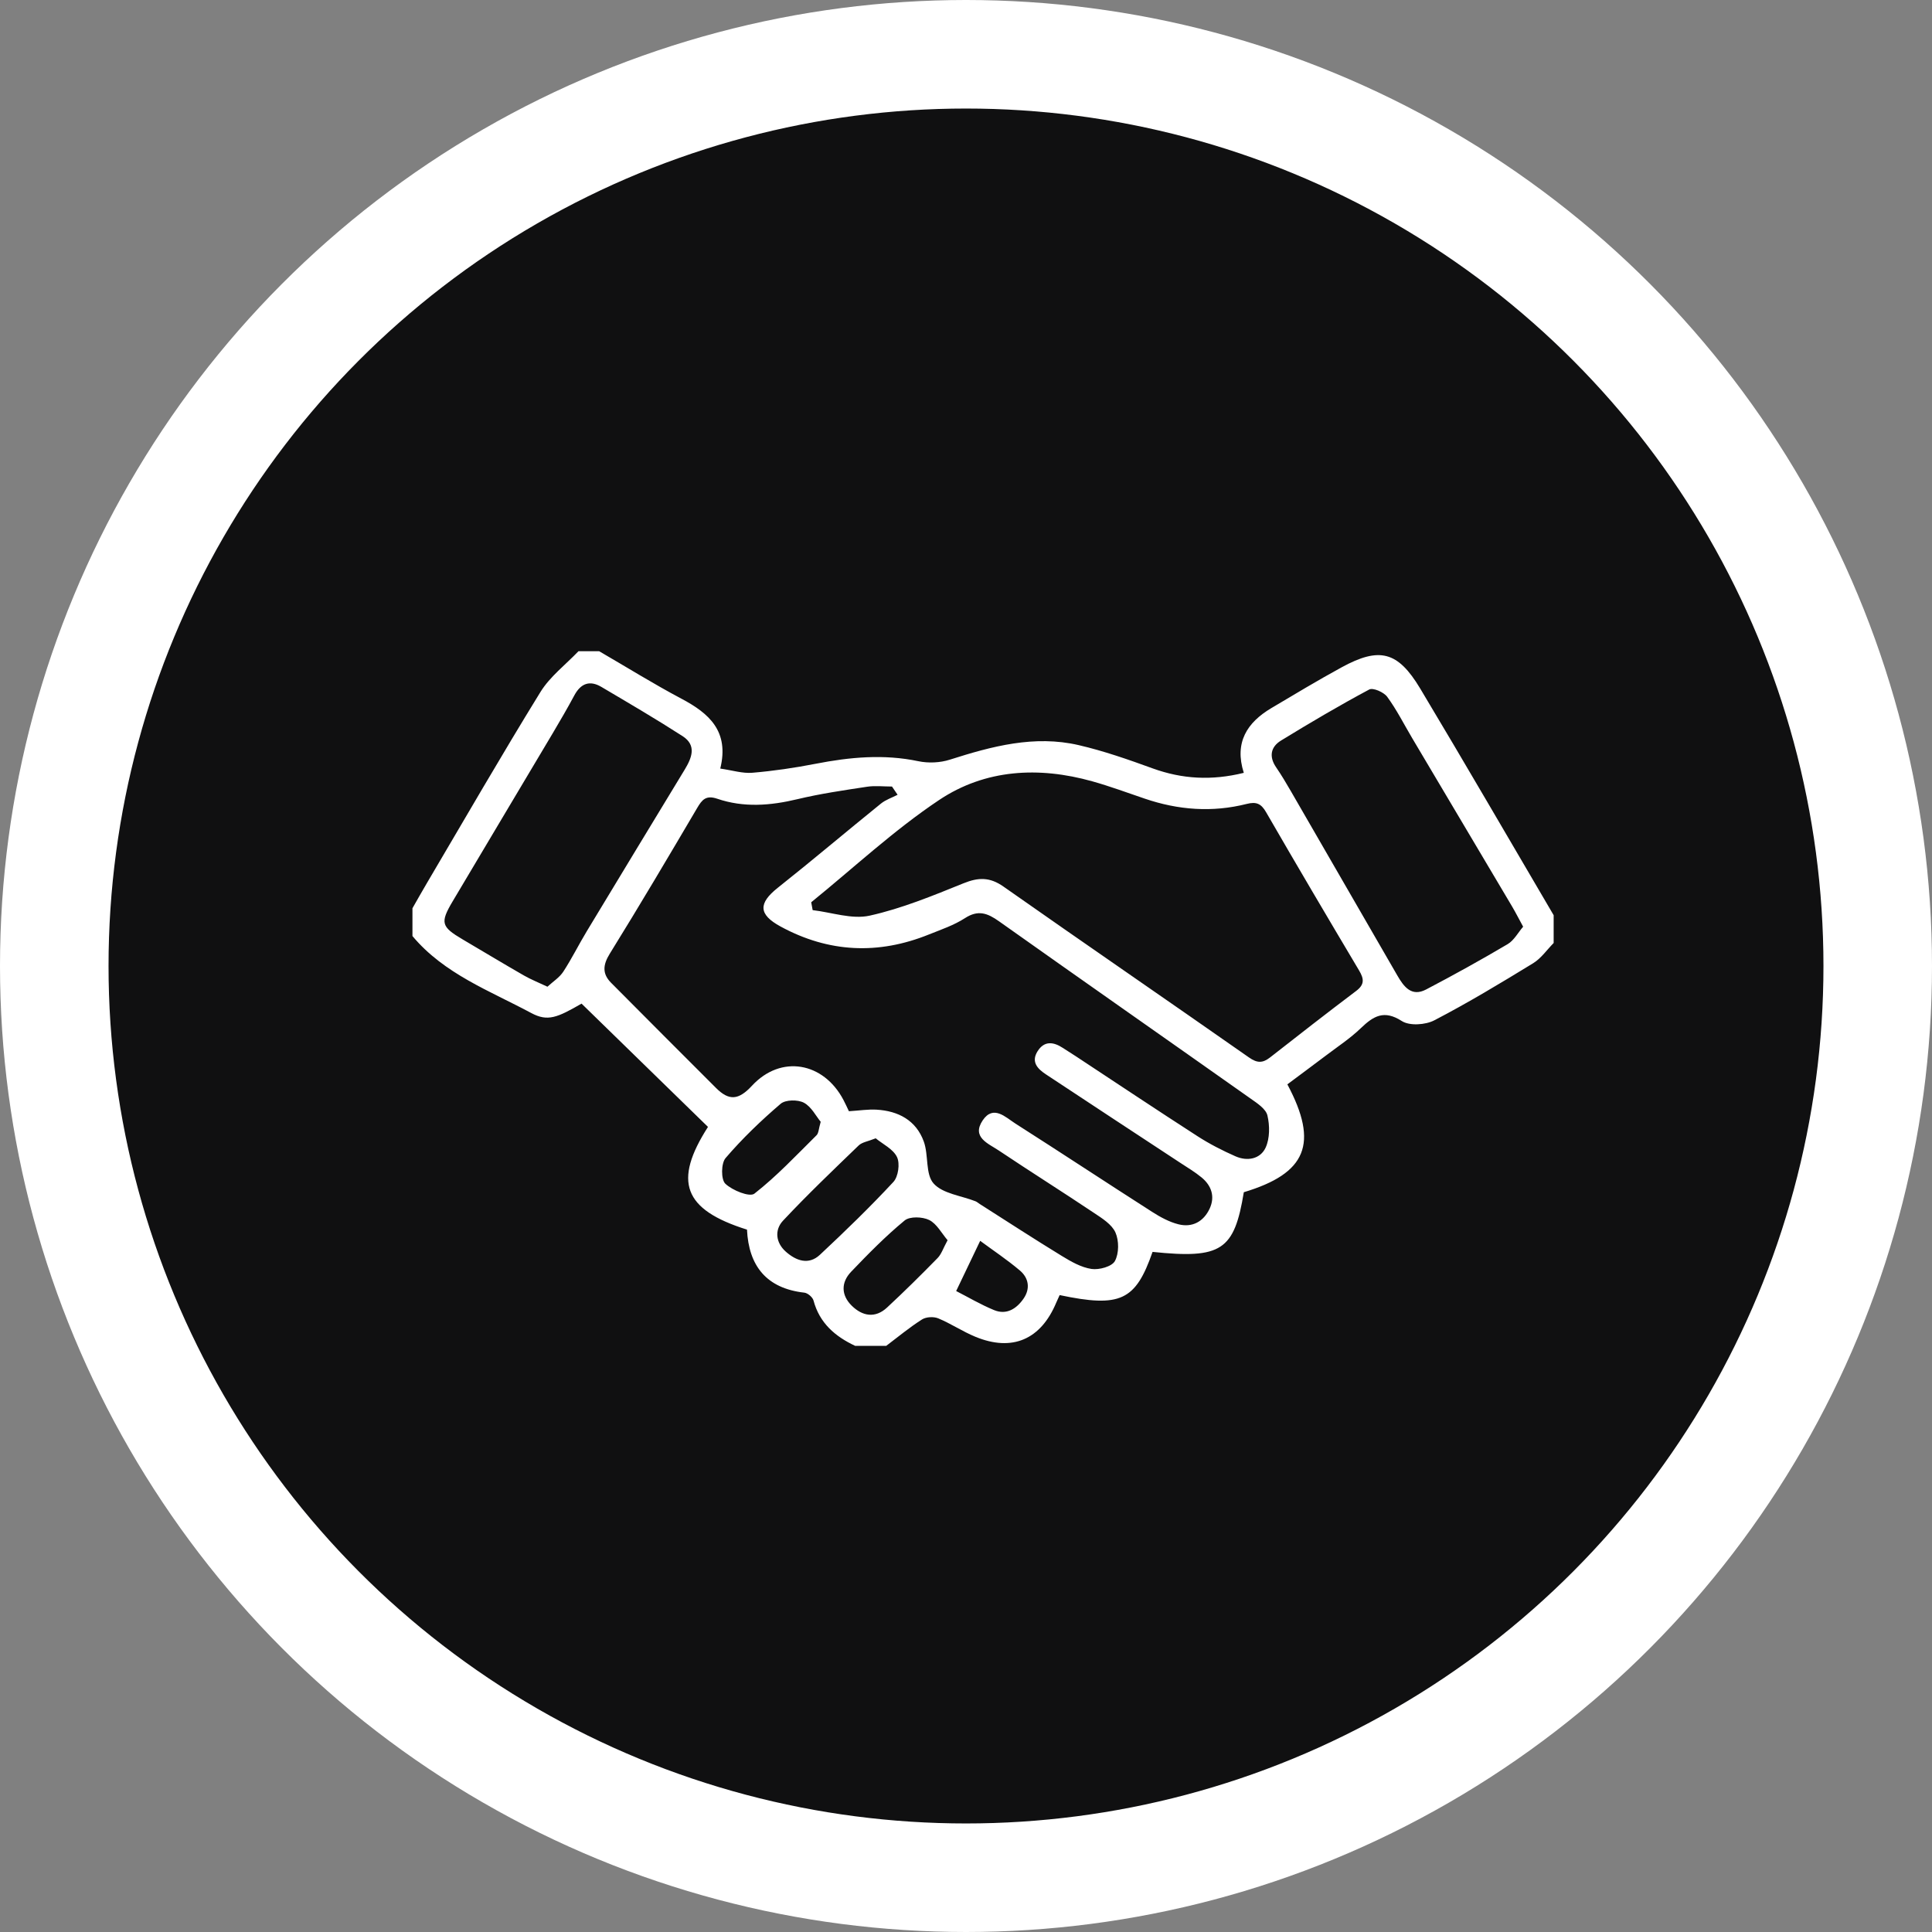
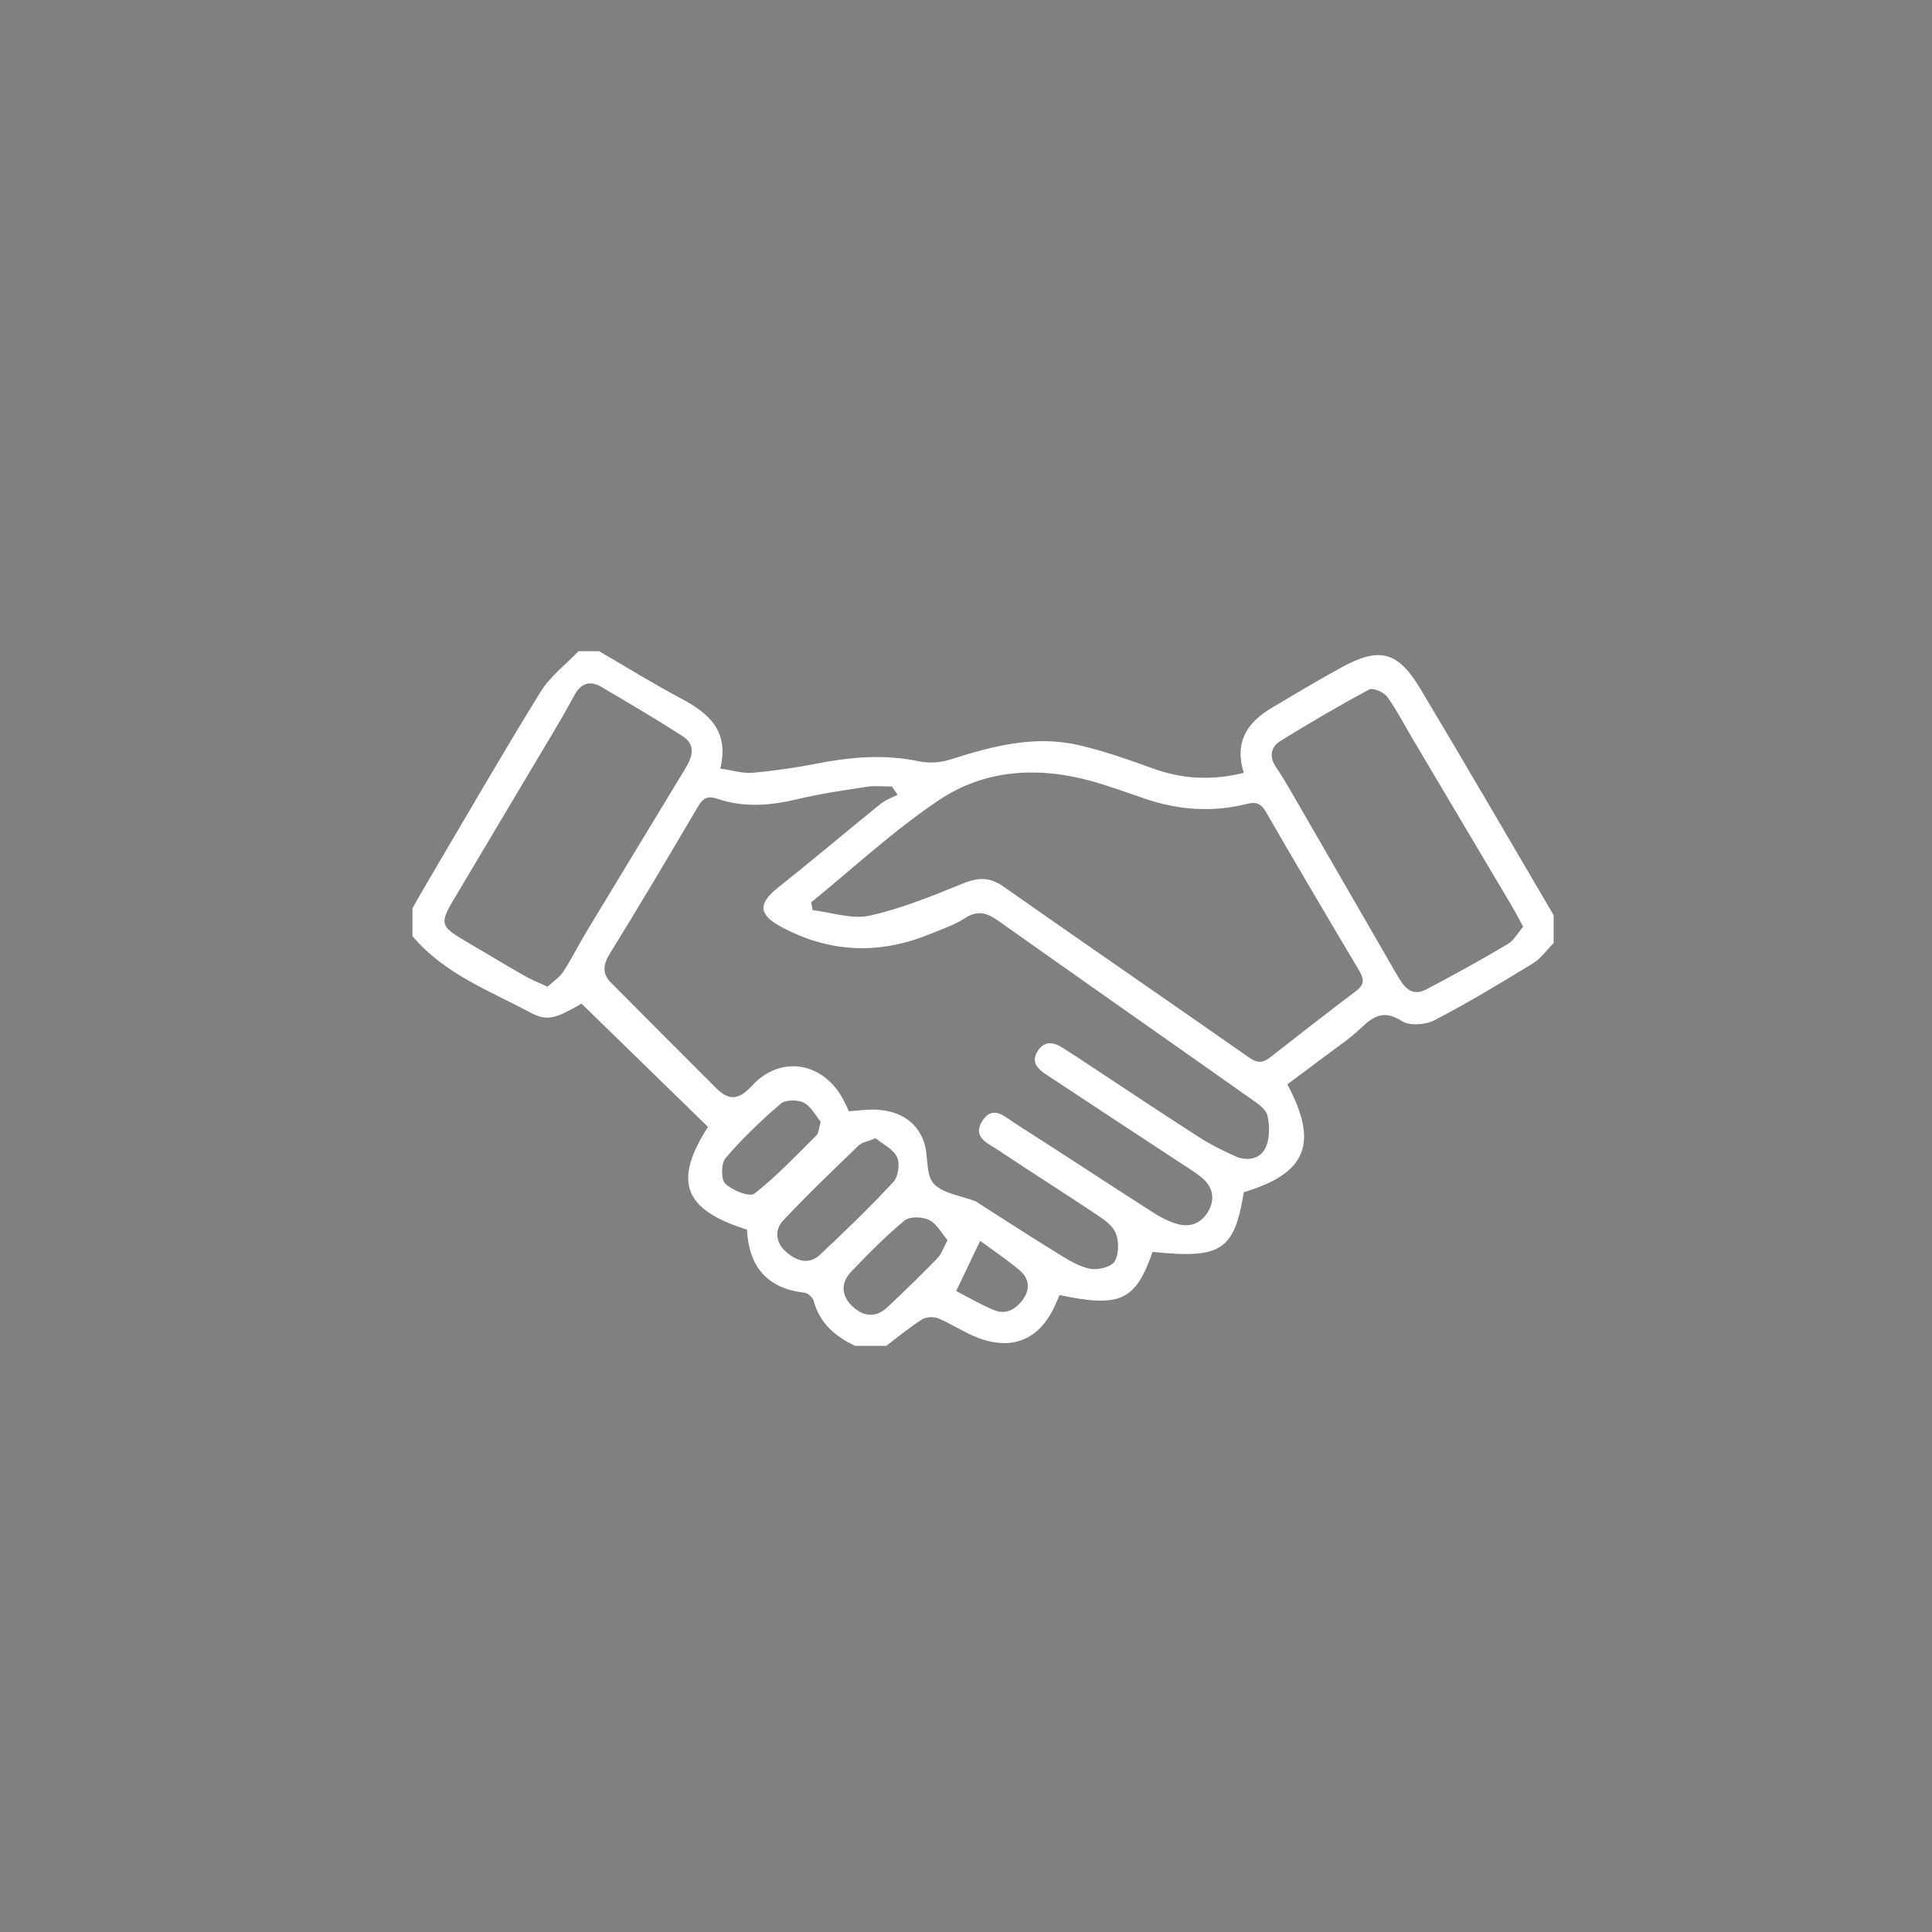
<svg xmlns="http://www.w3.org/2000/svg" width="89" height="89" viewBox="0 0 89 89" fill="none">
  <rect x="0" y="0" width="89" height="89" fill="#808080" stroke="none" />
-   <circle cx="44.5" cy="44.5" r="42" fill="#101011" stroke="white" stroke-width="5" />
  <path d="M26.647 30C26.965 30 27.284 30 27.602 30C28.863 30.731 30.1 31.502 31.387 32.184C32.667 32.861 33.603 33.686 33.18 35.405C33.737 35.485 34.207 35.637 34.661 35.598C35.635 35.515 36.608 35.373 37.569 35.185C39.144 34.878 40.709 34.73 42.305 35.066C42.767 35.163 43.307 35.139 43.756 34.995C45.696 34.376 47.649 33.853 49.69 34.325C50.848 34.593 51.979 34.99 53.099 35.397C54.46 35.889 55.814 35.968 57.297 35.602C56.851 34.202 57.45 33.283 58.567 32.619C59.639 31.982 60.709 31.339 61.804 30.741C63.543 29.792 64.392 29.998 65.423 31.718C67.499 35.182 69.525 38.677 71.571 42.16V43.44C71.258 43.757 70.992 44.15 70.624 44.374C69.13 45.288 67.628 46.195 66.076 47.001C65.665 47.216 64.934 47.265 64.577 47.036C63.757 46.508 63.271 46.804 62.689 47.363C62.194 47.84 61.609 48.222 61.06 48.64C60.473 49.084 59.882 49.52 59.304 49.952C60.759 52.683 60.187 54.052 57.298 54.921C56.857 57.608 56.263 57.998 53.094 57.67C52.311 59.918 51.613 60.248 48.814 59.66C48.764 59.769 48.709 59.884 48.659 60.003C47.949 61.708 46.631 62.281 44.932 61.58C44.345 61.339 43.809 60.975 43.222 60.732C43.01 60.644 42.663 60.662 42.474 60.782C41.898 61.147 41.371 61.587 40.826 61.998H39.393C38.47 61.564 37.753 60.95 37.475 59.908C37.433 59.756 37.21 59.566 37.054 59.548C35.311 59.352 34.492 58.32 34.411 56.644C31.47 55.721 31.008 54.419 32.614 51.912C30.672 50.019 28.745 48.139 26.79 46.233C25.672 46.877 25.232 47.073 24.474 46.667C22.556 45.638 20.459 44.865 19 43.12C19 42.693 19 42.267 19 41.84C19.223 41.451 19.443 41.057 19.671 40.672C21.402 37.737 23.105 34.784 24.893 31.883C25.334 31.166 26.054 30.622 26.647 30ZM39.106 51.19C39.587 51.16 39.985 51.096 40.377 51.118C41.381 51.176 42.2 51.608 42.555 52.585C42.783 53.211 42.623 54.088 43.007 54.518C43.429 54.99 44.279 55.078 44.94 55.339C45.011 55.368 45.072 55.427 45.14 55.468C46.396 56.267 47.643 57.08 48.913 57.856C49.338 58.116 49.805 58.385 50.283 58.456C50.633 58.507 51.221 58.347 51.36 58.091C51.551 57.74 51.551 57.153 51.385 56.777C51.219 56.404 50.775 56.126 50.405 55.88C48.948 54.905 47.463 53.972 46.005 52.996C45.531 52.678 44.745 52.392 45.269 51.611C45.76 50.881 46.321 51.468 46.778 51.76C48.884 53.102 50.969 54.48 53.072 55.825C53.447 56.065 53.859 56.291 54.284 56.398C54.926 56.561 55.447 56.273 55.725 55.675C55.979 55.126 55.811 54.62 55.355 54.243C55.049 53.99 54.703 53.785 54.37 53.566C52.306 52.208 50.238 50.854 48.178 49.489C47.806 49.243 47.487 48.925 47.793 48.433C48.103 47.936 48.524 47.989 48.959 48.272C49.16 48.401 49.362 48.529 49.563 48.66C51.426 49.888 53.284 51.128 55.159 52.337C55.715 52.696 56.311 53.001 56.915 53.267C57.459 53.507 58.06 53.395 58.304 52.864C58.498 52.44 58.496 51.854 58.386 51.387C58.315 51.084 57.92 50.825 57.622 50.616C53.757 47.886 49.88 45.177 46.02 42.44C45.491 42.065 45.061 41.901 44.454 42.294C43.947 42.622 43.355 42.822 42.789 43.049C40.457 43.99 38.172 43.886 35.956 42.68C34.932 42.123 34.931 41.611 35.829 40.897C37.43 39.627 38.991 38.304 40.583 37.017C40.803 36.84 41.092 36.745 41.349 36.613C41.263 36.486 41.177 36.36 41.091 36.233C40.705 36.233 40.313 36.185 39.936 36.243C38.864 36.406 37.785 36.563 36.731 36.816C35.488 37.114 34.258 37.211 33.041 36.795C32.528 36.621 32.343 36.832 32.116 37.221C30.792 39.469 29.465 41.715 28.09 43.933C27.768 44.453 27.741 44.859 28.149 45.272C29.753 46.892 31.37 48.501 32.981 50.115C33.578 50.713 34.016 50.691 34.642 50.014C35.977 48.572 37.94 48.928 38.856 50.673C38.942 50.837 39.018 51.005 39.104 51.185L39.106 51.19ZM37.369 41.563C37.392 41.685 37.414 41.805 37.436 41.926C38.314 42.029 39.243 42.361 40.059 42.181C41.54 41.853 42.971 41.262 44.387 40.689C45.073 40.411 45.597 40.4 46.224 40.84C49.983 43.48 53.773 46.078 57.536 48.713C57.913 48.977 58.163 48.98 58.506 48.713C59.822 47.681 61.142 46.654 62.477 45.646C62.869 45.35 62.834 45.088 62.61 44.709C61.168 42.285 59.734 39.856 58.323 37.413C58.095 37.017 57.872 36.923 57.434 37.033C55.847 37.435 54.278 37.317 52.733 36.79C51.93 36.517 51.132 36.221 50.316 35.992C47.85 35.301 45.387 35.434 43.262 36.853C41.18 38.243 39.326 39.977 37.373 41.561L37.369 41.563ZM70.164 42.686C69.966 42.325 69.823 42.041 69.662 41.768C68.128 39.181 66.591 36.595 65.057 34.008C64.677 33.368 64.341 32.696 63.903 32.099C63.746 31.885 63.25 31.669 63.075 31.763C61.695 32.501 60.346 33.297 59.011 34.115C58.536 34.406 58.447 34.854 58.788 35.35C59.029 35.701 59.247 36.069 59.46 36.437C61.099 39.27 62.734 42.107 64.372 44.941C64.668 45.453 65.023 45.934 65.695 45.582C66.963 44.917 68.219 44.222 69.452 43.493C69.745 43.32 69.93 42.963 70.167 42.688L70.164 42.686ZM25.219 45.454C25.476 45.217 25.774 45.03 25.949 44.761C26.341 44.161 26.659 43.513 27.031 42.899C28.53 40.414 30.035 37.934 31.541 35.454C31.867 34.915 32.104 34.339 31.447 33.913C30.22 33.123 28.958 32.384 27.701 31.642C27.166 31.326 26.753 31.482 26.457 32.034C26.143 32.621 25.807 33.195 25.468 33.768C23.93 36.353 22.387 38.936 20.851 41.523C20.267 42.507 20.324 42.693 21.316 43.277C22.255 43.829 23.186 44.392 24.13 44.934C24.447 45.117 24.792 45.253 25.218 45.454H25.219ZM40.339 52.438C39.98 52.582 39.713 52.616 39.557 52.766C38.378 53.904 37.191 55.036 36.071 56.232C35.673 56.657 35.732 57.246 36.2 57.66C36.672 58.078 37.248 58.291 37.771 57.803C38.931 56.718 40.074 55.612 41.154 54.449C41.381 54.206 41.465 53.601 41.323 53.304C41.147 52.932 40.667 52.708 40.339 52.436V52.438ZM43.652 57.132C43.377 56.812 43.155 56.376 42.805 56.201C42.494 56.048 41.91 56.027 41.672 56.224C40.798 56.945 39.996 57.761 39.209 58.584C38.738 59.076 38.744 59.663 39.236 60.148C39.73 60.635 40.32 60.74 40.866 60.231C41.661 59.492 42.434 58.729 43.192 57.953C43.367 57.774 43.449 57.504 43.651 57.134L43.652 57.132ZM37.806 51.676C37.593 51.419 37.377 50.982 37.032 50.798C36.75 50.649 36.184 50.656 35.961 50.848C35.059 51.619 34.196 52.448 33.425 53.347C33.216 53.588 33.21 54.334 33.412 54.528C33.737 54.838 34.532 55.158 34.752 54.987C35.78 54.184 36.683 53.219 37.615 52.297C37.714 52.2 37.712 52 37.807 51.675L37.806 51.676ZM44.047 59.473C44.578 59.743 45.167 60.094 45.795 60.352C46.37 60.588 46.831 60.288 47.154 59.819C47.471 59.358 47.388 58.87 46.983 58.528C46.389 58.025 45.736 57.592 45.153 57.161C44.772 57.956 44.447 58.636 44.047 59.473Z" fill="white" />
</svg>